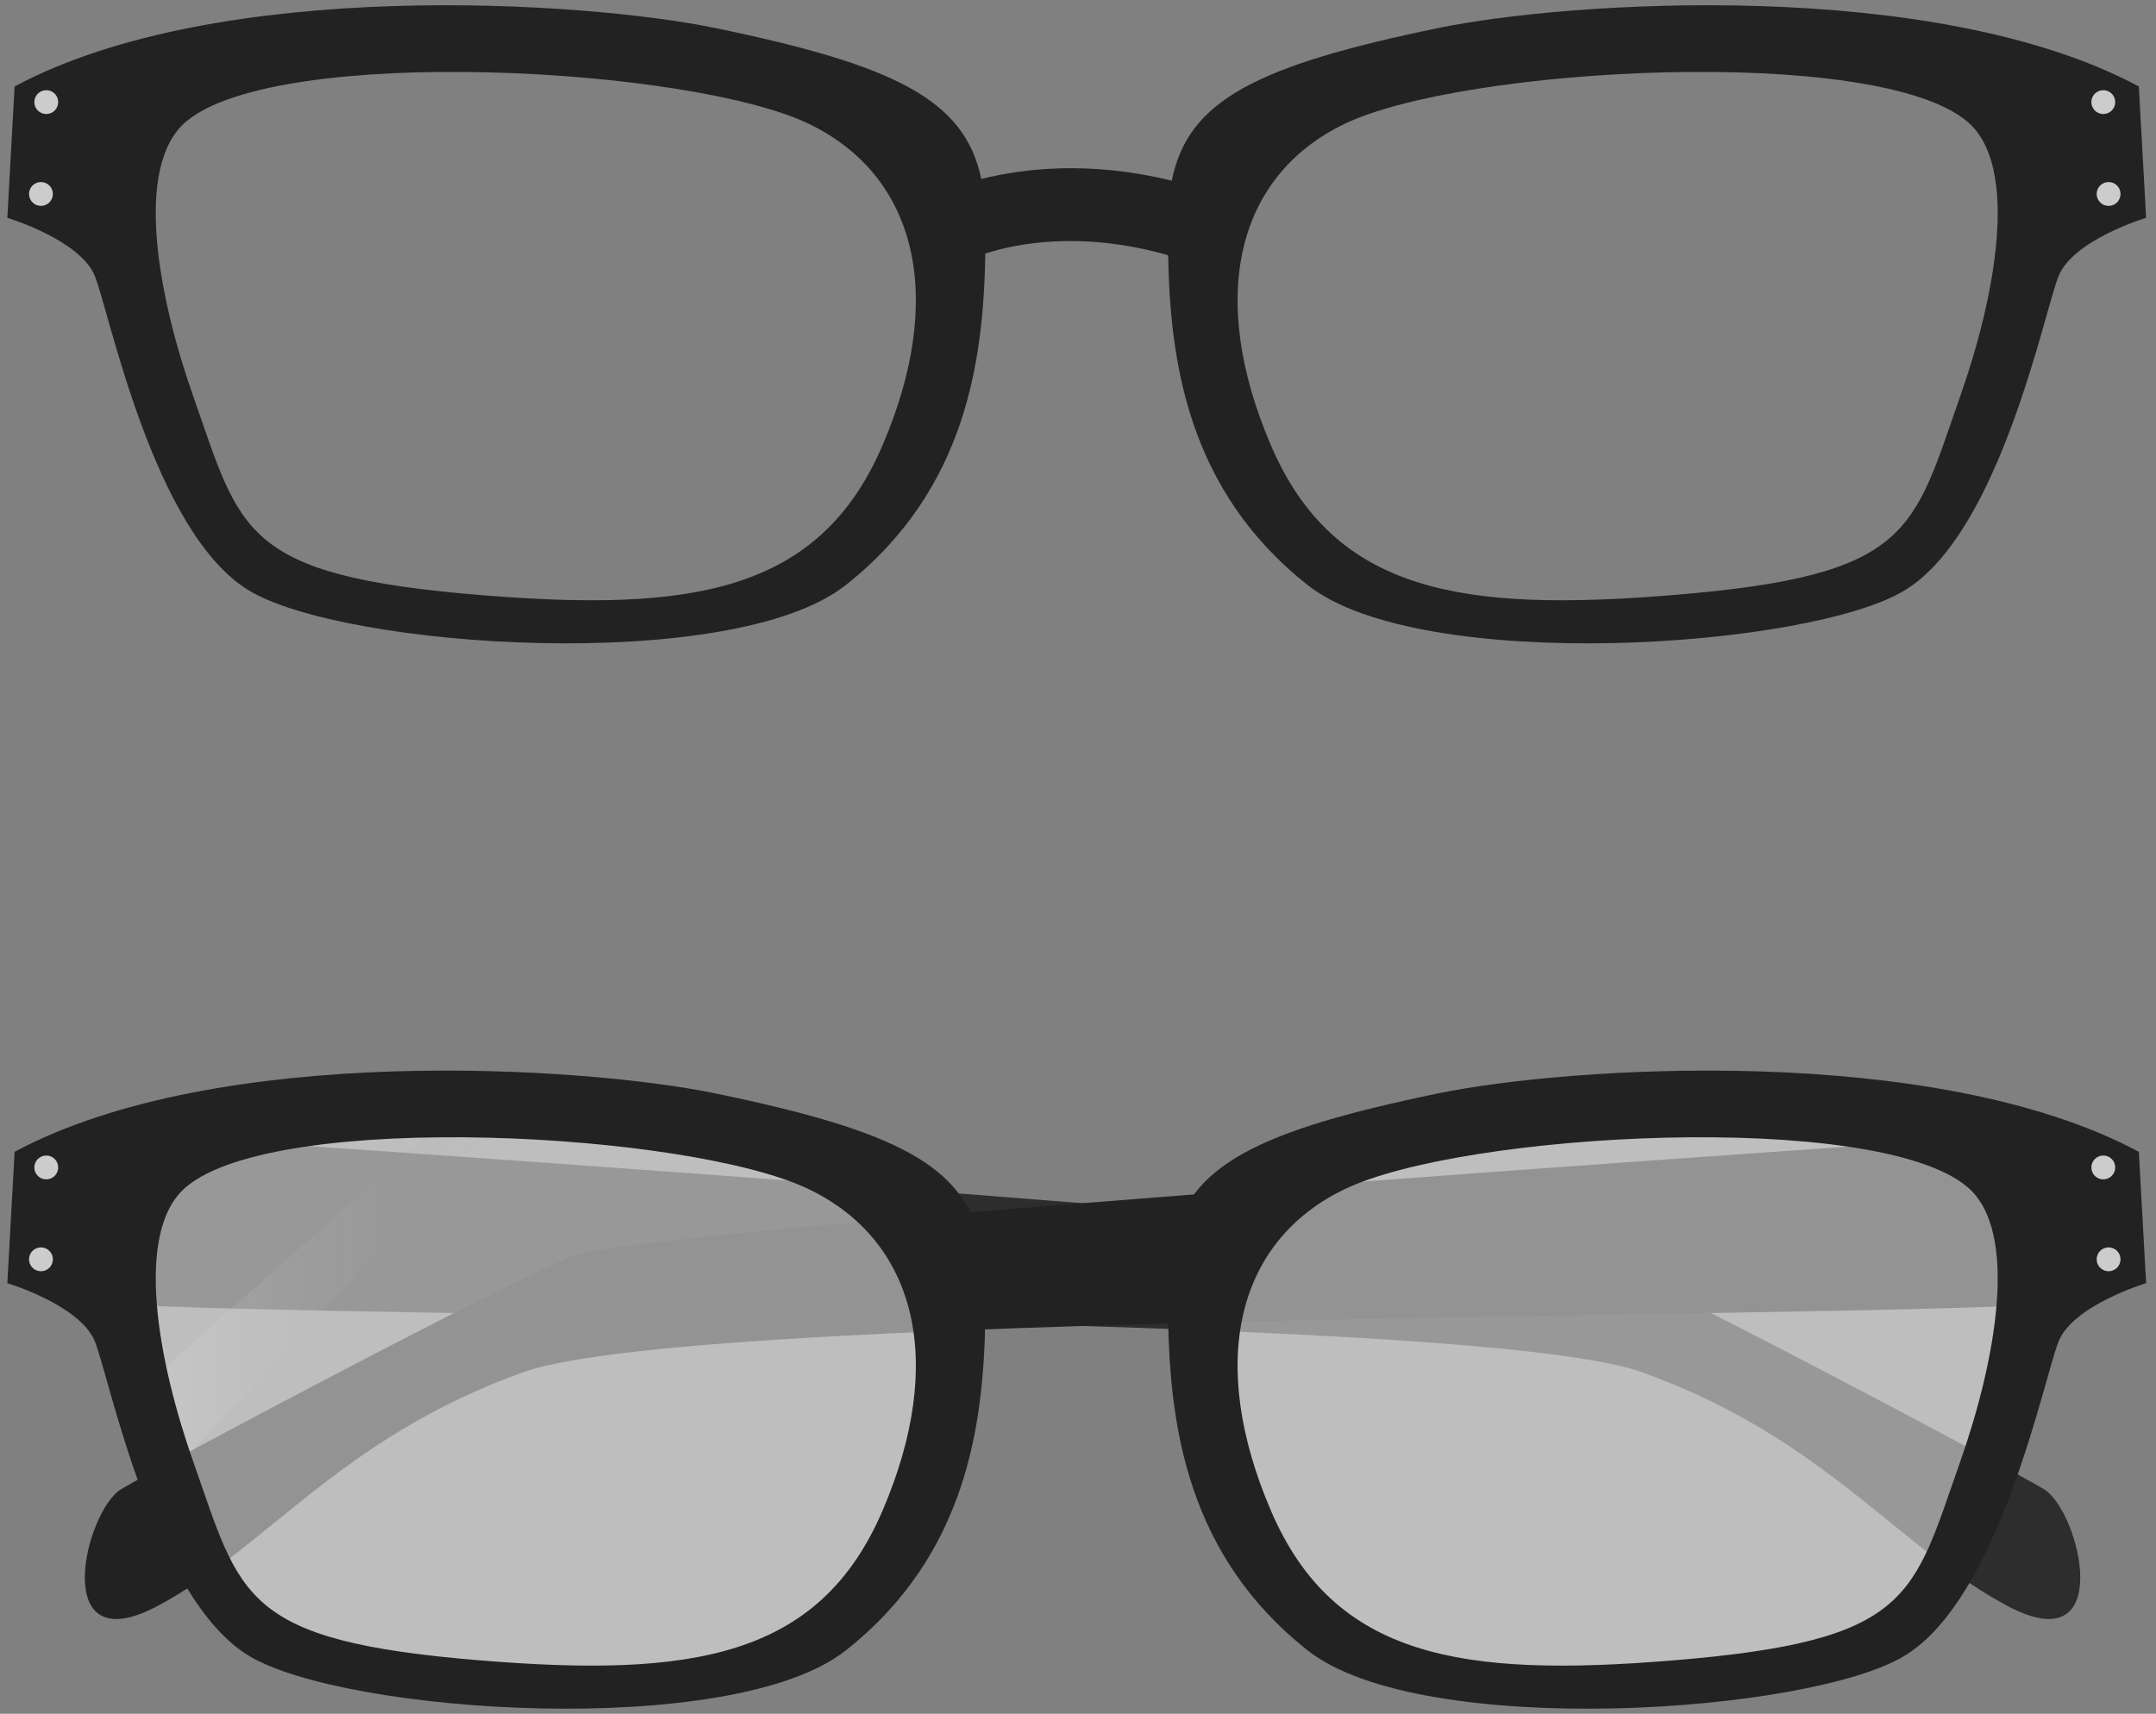
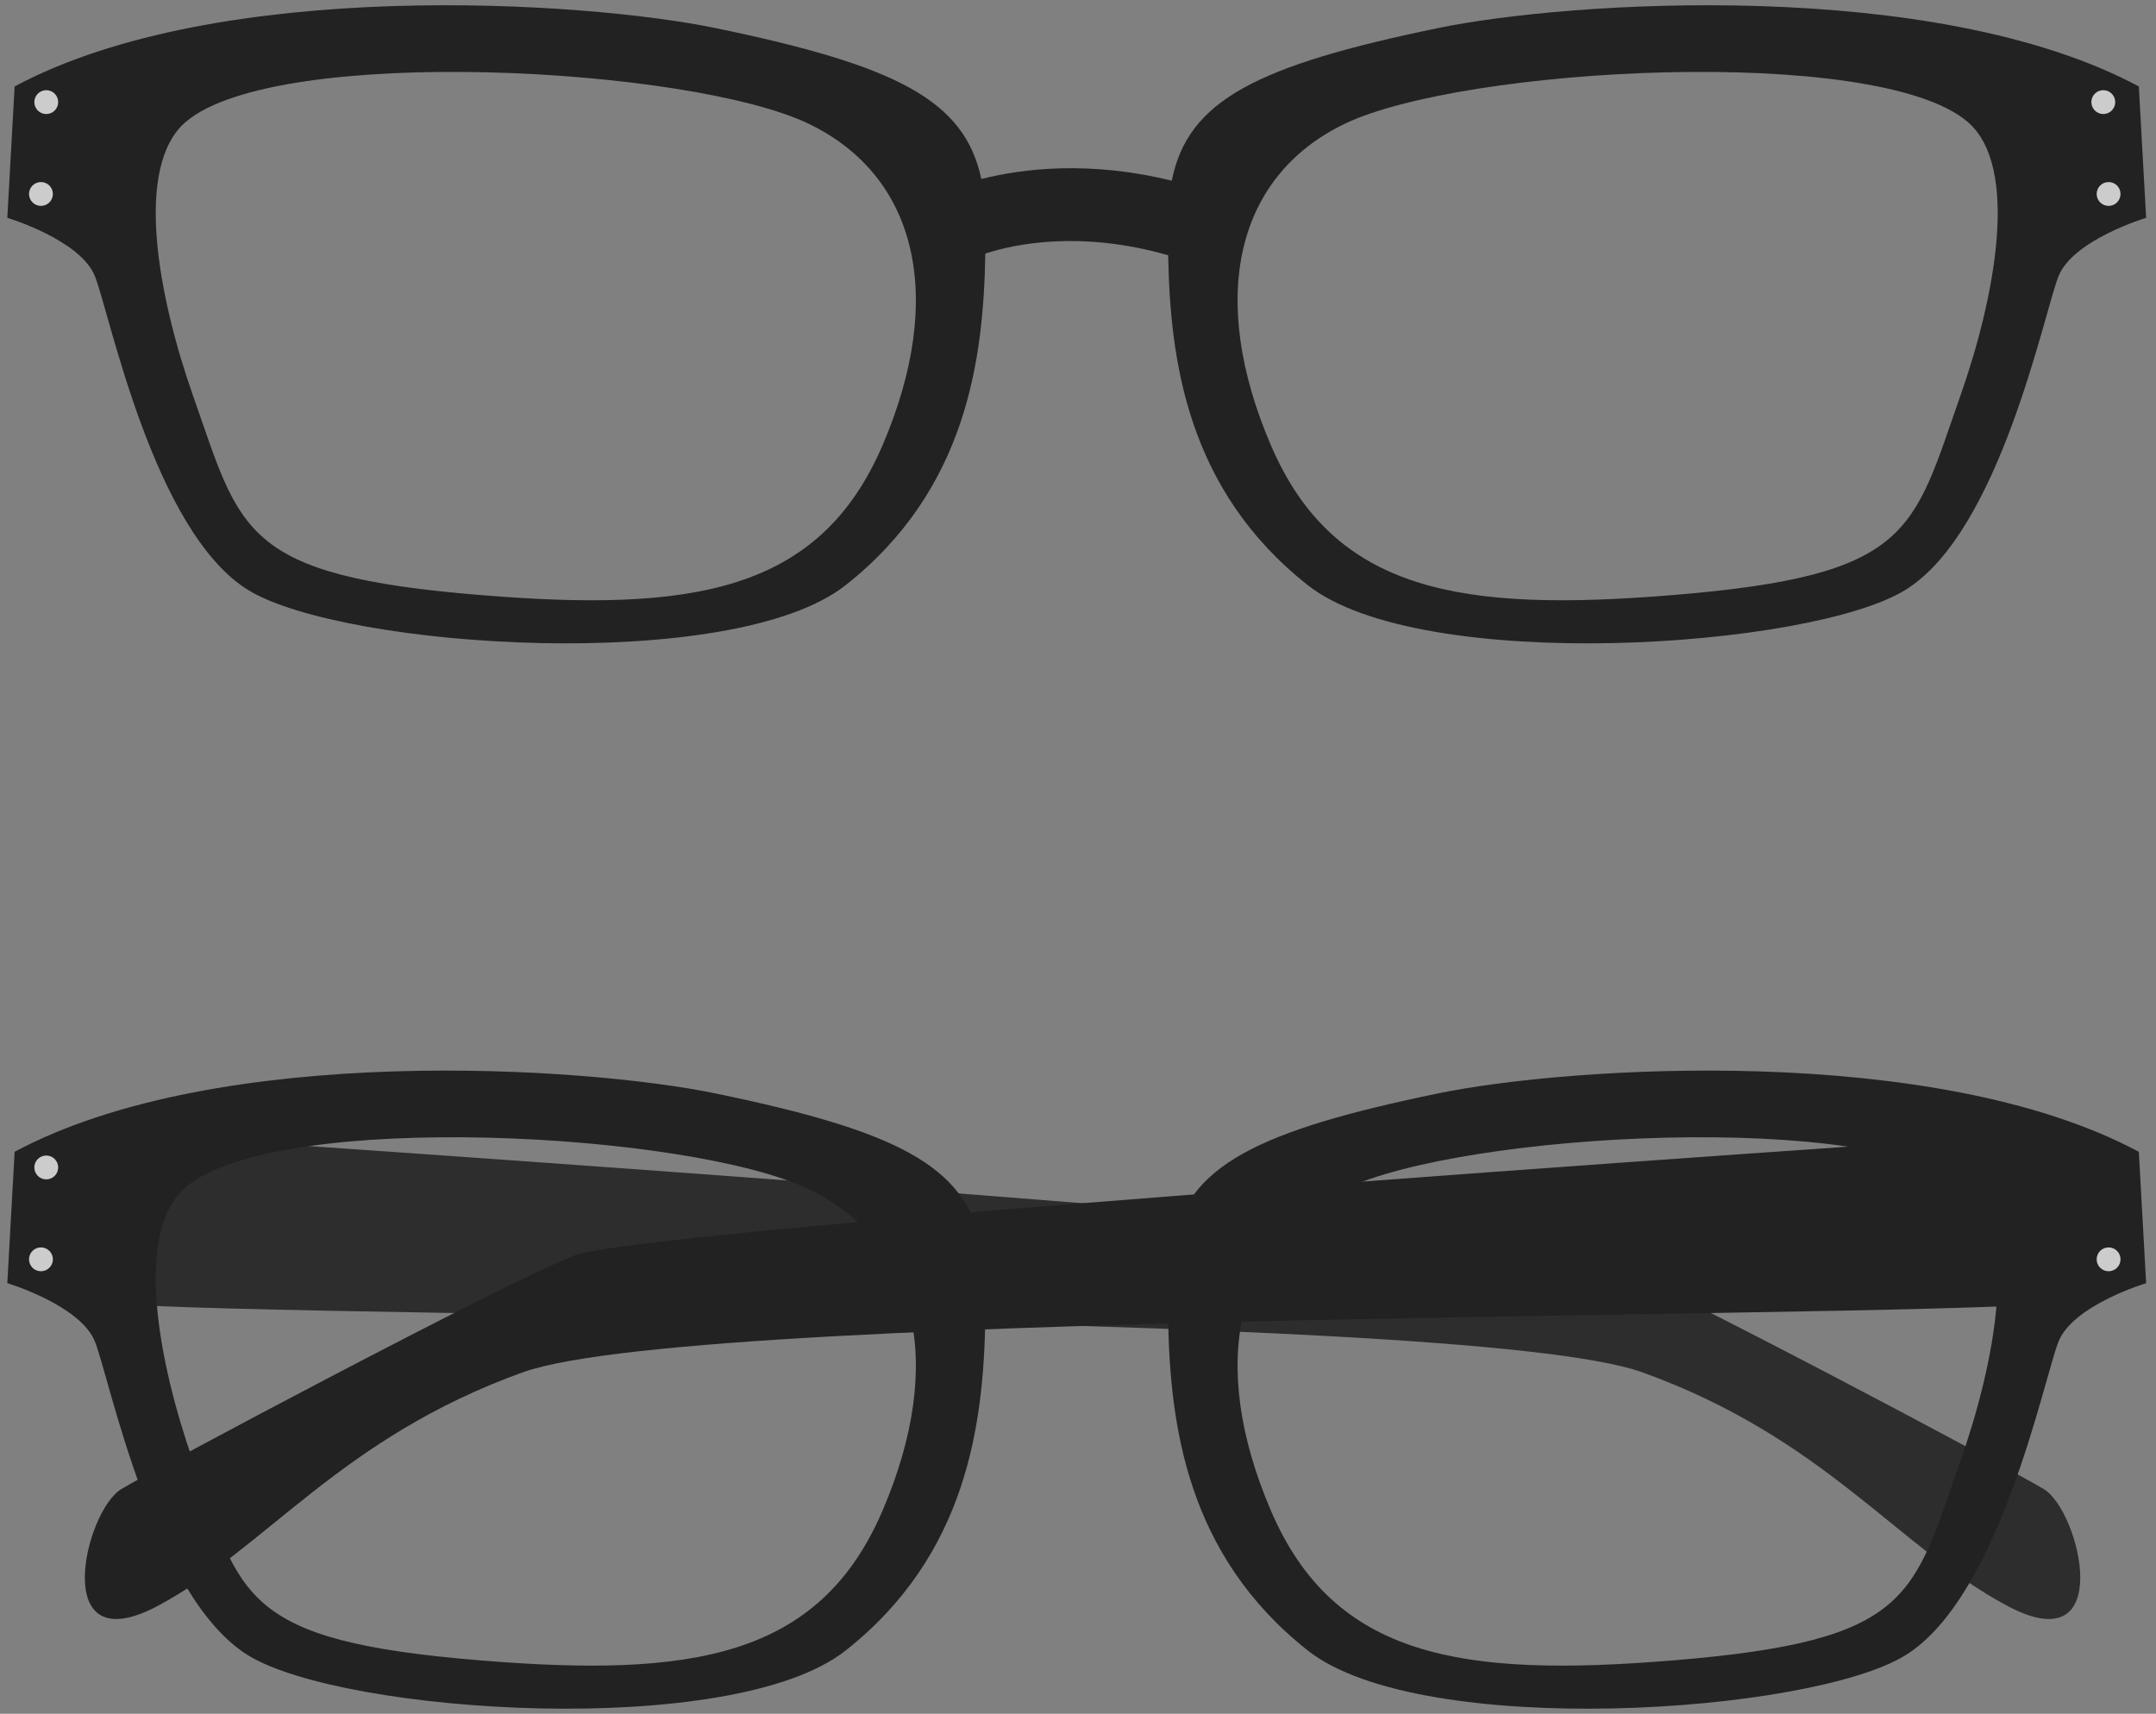
<svg xmlns="http://www.w3.org/2000/svg" version="1.1" x="0" y="0" width="1220" height="970" viewBox="0, 0, 1220, 970">
  <rect x="0" y="0" width="1220" height="970" fill="#808080" stroke="none" />
  <defs>
    <linearGradient id="Gradient_1" gradientUnits="userSpaceOnUse" x1="73.767" y1="-730.344" x2="283.787" y2="-730.344" gradientTransform="matrix(1, 0, 0, -1, 0, 0)">
      <stop offset="0" stop-color="#FEFEFE" />
      <stop offset="1" stop-color="#000000" stop-opacity="0" />
    </linearGradient>
    <clipPath id="Clip_1">
-       <path d="M88.768,842.854 L283.787,632.833 L283.787,632.833 L268.786,617.832 L268.786,617.832 L73.767,791.849 L88.768,842.854 z" />
-     </clipPath>
+       </clipPath>
    <clipPath id="Clip_2">
      <path d="M337.293,952.362 C378.162,951.744 421.658,947.496 456.375,923.84 C479.464,908.106 495.178,885.251 506.331,859.984 C544.038,772.003 527.075,699.929 462.671,668.71 C392.24,634.568 146.021,621.174 91.555,667.262 C60.056,693.914 75.192,772.311 95.746,830.657 C124.223,911.499 124.223,937.584 266.797,949.26 C290.244,951.34 313.76,952.326 337.293,952.362 z" />
    </clipPath>
    <clipPath id="Clip_3">
-       <path d="M78.488,632.646 L1137.32,632.646 L1137.32,947.378 L78.488,947.378 z" />
-     </clipPath>
+       </clipPath>
  </defs>
  <g id="レイヤー_1">
    <g>
      <path d="M1109.279,224.102 C1082.22,300.92 1082.22,325.706 946.741,336.802 C827.442,346.57 754.962,335.573 719.129,251.97 C683.298,168.367 699.417,99.88 760.617,70.215 C827.542,37.773 1061.506,25.045 1113.261,68.838 C1143.191,94.164 1128.81,168.66 1109.279,224.102 M499.428,251.97 C463.597,335.573 391.115,346.57 271.816,336.802 C136.338,325.706 136.338,300.92 109.278,224.102 C89.749,168.66 75.365,94.164 105.297,68.838 C157.051,25.045 391.016,37.773 457.941,70.215 C519.14,99.88 535.258,168.367 499.428,251.97 M1210.281,48.933 C1094.612,-13.032 887.528,0.614 813.711,15.886 C711.085,37.118 672.13,56.764 663.065,102.274 C616.204,90.766 578.508,95.445 555.293,101.314 C545.871,56.49 506.745,36.966 404.847,15.886 C331.028,0.614 123.945,-13.032 8.276,48.933 L4.144,123.291 C4.144,123.291 45.455,135.683 53.716,156.338 C61.978,176.994 86.763,300.921 140.466,333.97 C194.169,367.017 414.303,381.874 478.514,331.216 C547.233,277 556.492,203.162 557.563,143.522 C574.004,138.164 611.107,130.226 661.013,144.465 C662.164,203.939 671.686,277.286 740.045,331.216 C804.254,381.874 1024.39,367.017 1078.092,333.97 C1131.795,300.921 1156.578,176.994 1164.842,156.338 C1173.103,135.683 1214.414,123.291 1214.414,123.291 z" fill="#222222" />
      <path d="M32.926,57.791 C32.926,54.062 29.904,51.041 26.175,51.041 C22.447,51.041 19.424,54.062 19.424,57.791 C19.424,61.52 22.447,64.543 26.175,64.543 C29.904,64.543 32.926,61.52 32.926,57.791" fill="#CCCCCC" />
      <path d="M29.926,109.791 C29.926,106.062 26.904,103.041 23.175,103.041 C19.447,103.041 16.424,106.062 16.424,109.791 C16.424,113.52 19.447,116.543 23.175,116.543 C26.904,116.543 29.926,113.52 29.926,109.791" fill="#CCCCCC" />
      <path d="M1183.424,57.791 C1183.424,54.062 1186.446,51.041 1190.175,51.041 C1193.903,51.041 1196.926,54.062 1196.926,57.791 C1196.926,61.52 1193.903,64.543 1190.175,64.543 C1186.446,64.543 1183.424,61.52 1183.424,57.791" fill="#CCCCCC" />
      <path d="M1186.424,109.791 C1186.424,106.062 1189.446,103.041 1193.175,103.041 C1196.903,103.041 1199.926,106.062 1199.926,109.791 C1199.926,113.52 1196.903,116.543 1193.175,116.543 C1189.446,116.543 1186.424,113.52 1186.424,109.791" fill="#CCCCCC" />
      <path d="M53.517,640.412 C53.517,640.412 859.052,694.115 900.362,710.64 C941.671,727.162 1135.826,830.436 1156.481,842.829 C1177.136,855.222 1197.791,941.972 1135.827,908.925 C1073.862,875.877 1032.554,813.911 929.28,776.733 C826.005,739.557 86.565,747.817 41.124,735.424" fill="#2D2D2E" />
      <g clip-path="url(#Clip_2)">
        <g clip-path="url(#Clip_1)" opacity="0.18">
          <path d="M268.786,617.832 L73.767,791.849 L88.768,842.854 L283.787,632.833 z" fill="url(#Gradient_1)" />
        </g>
      </g>
      <path d="M1171.624,640.412 C1171.624,640.412 366.09,694.115 324.78,710.64 C283.471,727.162 89.317,830.436 68.661,842.829 C48.006,855.222 27.351,941.972 89.315,908.925 C151.28,875.877 192.588,813.911 295.862,776.733 C399.137,739.557 1138.577,747.817 1184.019,735.424" fill="#222222" />
      <g clip-path="url(#Clip_3)" opacity="0.55">
-         <path d="M1119.25,662.262 C1064.783,616.174 818.564,629.569 748.134,663.71 C683.729,694.929 666.766,767.003 704.473,854.985 C742.183,942.968 818.459,954.539 944.006,944.26 C1086.582,932.584 1086.582,906.499 1115.058,825.658 C1135.611,767.311 1150.747,688.914 1119.25,662.262" fill="#F1F1F1" />
        <path d="M467.671,663.71 C397.241,629.568 151.022,616.174 96.555,662.262 C65.056,688.914 80.192,767.311 100.746,825.657 C129.222,906.499 129.222,932.584 271.796,944.26 C397.344,954.539 473.622,942.968 511.331,854.984 C549.038,767.003 532.075,694.929 467.671,663.71" fill="#F1F1F1" />
      </g>
      <path d="M1109.279,827.102 C1082.22,903.92 1082.22,928.706 946.741,939.802 C827.442,949.57 754.962,938.573 719.129,854.97 C683.298,771.367 699.417,702.88 760.617,673.215 C827.542,640.773 1061.506,628.045 1113.261,671.838 C1143.191,697.164 1128.81,771.66 1109.279,827.102 M499.428,854.97 C463.597,938.573 391.115,949.57 271.816,939.802 C136.338,928.706 136.338,903.92 109.278,827.102 C89.749,771.66 75.365,697.164 105.297,671.838 C157.051,628.045 391.016,640.773 457.941,673.215 C519.14,702.88 535.258,771.367 499.428,854.97 M1210.281,651.933 C1094.612,589.968 887.528,603.614 813.711,618.886 C711.085,640.118 672.13,659.764 663.065,705.274 C616.204,693.766 578.508,698.445 555.293,704.314 C545.871,659.49 506.745,639.966 404.847,618.886 C331.028,603.614 123.946,589.968 8.276,651.933 L4.145,726.291 C4.145,726.291 45.455,738.683 53.716,759.338 C61.978,779.994 86.764,903.921 140.466,936.97 C194.169,970.017 414.303,984.874 478.514,934.216 C547.233,880 556.492,806.162 557.563,746.522 C574.004,741.164 611.107,733.226 661.013,747.465 C662.164,806.939 671.686,880.286 740.045,934.216 C804.254,984.874 1024.39,970.017 1078.092,936.97 C1131.795,903.921 1156.578,779.994 1164.842,759.338 C1173.103,738.683 1214.414,726.291 1214.414,726.291 z" fill="#222222" />
      <path d="M32.926,660.791 C32.926,657.062 29.904,654.041 26.175,654.041 C22.447,654.041 19.424,657.062 19.424,660.791 C19.424,664.52 22.447,667.543 26.175,667.543 C29.904,667.543 32.926,664.52 32.926,660.791" fill="#CCCCCC" />
      <path d="M29.926,712.791 C29.926,709.062 26.904,706.041 23.175,706.041 C19.447,706.041 16.424,709.062 16.424,712.791 C16.424,716.52 19.447,719.543 23.175,719.543 C26.904,719.543 29.926,716.52 29.926,712.791" fill="#CCCCCC" />
-       <path d="M1183.424,660.791 C1183.424,657.062 1186.446,654.041 1190.175,654.041 C1193.903,654.041 1196.926,657.062 1196.926,660.791 C1196.926,664.52 1193.903,667.543 1190.175,667.543 C1186.446,667.543 1183.424,664.52 1183.424,660.791" fill="#CCCCCC" />
      <path d="M1186.424,712.791 C1186.424,709.062 1189.446,706.041 1193.175,706.041 C1196.903,706.041 1199.926,709.062 1199.926,712.791 C1199.926,716.52 1196.903,719.543 1193.175,719.543 C1189.446,719.543 1186.424,716.52 1186.424,712.791" fill="#CCCCCC" />
    </g>
  </g>
</svg>